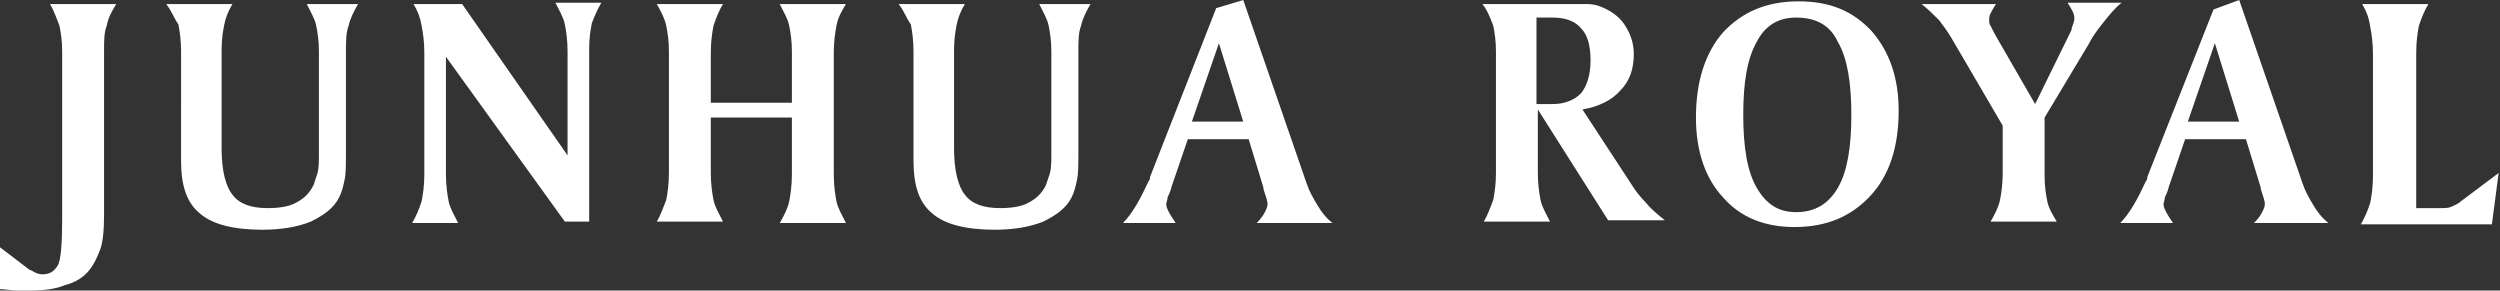
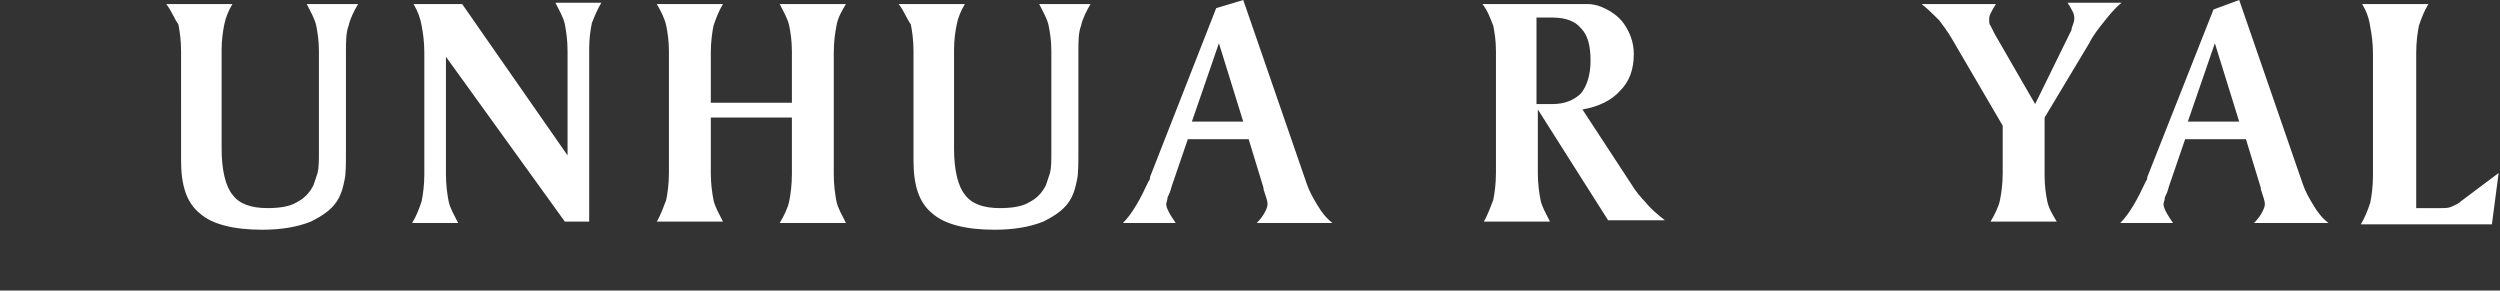
<svg xmlns="http://www.w3.org/2000/svg" version="1.1" id="圖層_1" x="0px" y="0px" viewBox="0 0 185 21.5" style="enable-background:new 0 0 185 21.5;" xml:space="preserve">
  <rect x="0" y="0" width="185" height="21.5" fill="#333333" stroke="none" />
  <style type="text/css">
	.st0{fill:#FFFFFF;}
</style>
  <g>
-     <path class="st0" d="M3.7,0.3h4.9C8.3,0.8,8,1.3,7.9,1.9C7.7,2.4,7.7,3,7.7,3.8V16c0,1.1-0.1,2-0.3,2.5c-0.2,0.5-0.4,1-0.8,1.5   c-0.4,0.5-1,0.9-1.8,1.1c-0.7,0.3-1.6,0.4-2.6,0.4c-0.3,0-0.6,0-1,0c-0.3,0-0.8-0.1-1.2-0.1v-3.1l2.1,1.6c0,0,0.1,0.1,0.2,0.1   c0.3,0.2,0.6,0.3,0.8,0.3c0.6,0,0.9-0.2,1.2-0.7c0.2-0.4,0.3-1.6,0.3-3.3V16V3.8c0-0.8-0.1-1.4-0.2-1.9C4.2,1.4,4,0.8,3.7,0.3z" />
    <path class="st0" d="M12.3,0.3h4.9c-0.3,0.5-0.5,1-0.6,1.5c-0.1,0.5-0.2,1.1-0.2,1.9v7.3c0,1.6,0.3,2.8,0.8,3.4   c0.5,0.7,1.4,1,2.6,1c0.8,0,1.6-0.1,2.1-0.4c0.6-0.3,1-0.7,1.3-1.3c0.1-0.3,0.2-0.6,0.3-0.9c0.1-0.4,0.1-0.9,0.1-1.6v-1V3.8   c0-0.8-0.1-1.4-0.2-1.9c-0.1-0.5-0.4-1-0.7-1.6h3.8c-0.3,0.5-0.6,1.1-0.7,1.6c-0.2,0.5-0.2,1.2-0.2,2v7.3c0,0.9,0,1.7-0.1,2.1   c-0.1,0.5-0.2,0.9-0.4,1.3c-0.4,0.8-1.1,1.3-2.1,1.8c-1,0.4-2.2,0.6-3.6,0.6c-2.1,0-3.7-0.4-4.6-1.2c-1-0.8-1.4-2.1-1.4-3.9V3.8   c0-0.8-0.1-1.5-0.2-2C12.9,1.4,12.7,0.8,12.3,0.3z" />
    <path class="st0" d="M30.6,0.3h3.6L42,11.5V3.8c0-0.8-0.1-1.5-0.2-2c-0.1-0.5-0.4-1-0.7-1.6h3.4c-0.3,0.5-0.5,1-0.7,1.5   c-0.1,0.5-0.2,1.1-0.2,1.9v0.1v12.7h-1.8L33,4.2v8.7c0,0.8,0.1,1.5,0.2,2c0.1,0.5,0.4,1,0.7,1.6h-3.4c0.3-0.5,0.5-1,0.7-1.6   c0.1-0.5,0.2-1.2,0.2-2v-9c0-0.8-0.1-1.5-0.2-2C31.1,1.3,30.9,0.8,30.6,0.3z" />
    <path class="st0" d="M48.6,0.3h4.9c-0.3,0.5-0.5,1-0.7,1.6c-0.1,0.5-0.2,1.2-0.2,2v3.7h6V3.8c0-0.8-0.1-1.4-0.2-1.9   c-0.1-0.5-0.4-1-0.7-1.6h4.9c-0.3,0.5-0.6,1-0.7,1.6c-0.1,0.5-0.2,1.2-0.2,2v9c0,0.8,0.1,1.5,0.2,2c0.1,0.5,0.4,1,0.7,1.6h-4.9   c0.3-0.5,0.6-1.1,0.7-1.6c0.1-0.5,0.2-1.2,0.2-2V8.7h-6v4.1c0,0.8,0.1,1.5,0.2,2c0.1,0.5,0.4,1,0.7,1.6h-4.9   c0.3-0.5,0.5-1.1,0.7-1.6c0.1-0.5,0.2-1.2,0.2-2v-9c0-0.8-0.1-1.4-0.2-1.9C49.2,1.4,48.9,0.8,48.6,0.3z" />
    <path class="st0" d="M66.5,0.3h4.9c-0.3,0.5-0.5,1-0.6,1.5c-0.1,0.5-0.2,1.1-0.2,1.9v7.3c0,1.6,0.3,2.8,0.8,3.4   c0.5,0.7,1.4,1,2.6,1c0.8,0,1.6-0.1,2.1-0.4c0.6-0.3,1-0.7,1.3-1.3c0.1-0.3,0.2-0.6,0.3-0.9c0.1-0.4,0.1-0.9,0.1-1.6v-1V3.8   c0-0.8-0.1-1.4-0.2-1.9c-0.1-0.5-0.4-1-0.7-1.6h3.8c-0.3,0.5-0.6,1.1-0.7,1.6c-0.2,0.5-0.2,1.2-0.2,2v7.3c0,0.9,0,1.7-0.1,2.1   c-0.1,0.5-0.2,0.9-0.4,1.3c-0.4,0.8-1.1,1.3-2.1,1.8c-1,0.4-2.2,0.6-3.6,0.6c-2.1,0-3.7-0.4-4.6-1.2c-1-0.8-1.4-2.1-1.4-3.9V3.8   c0-0.8-0.1-1.5-0.2-2C67.1,1.4,66.9,0.8,66.5,0.3z" />
    <path class="st0" d="M92,0l4.7,13.6c0.2,0.6,0.5,1.1,0.8,1.6c0.3,0.5,0.6,0.9,1.1,1.3H93c0.3-0.3,0.5-0.6,0.6-0.8   c0.1-0.2,0.2-0.4,0.2-0.6c0-0.2-0.1-0.5-0.3-1.1l0-0.1l-1.1-3.6h-4.5l-1.2,3.5c-0.1,0.4-0.2,0.6-0.3,0.8c0,0.2-0.1,0.4-0.1,0.5   c0,0.2,0.1,0.4,0.2,0.6c0.1,0.2,0.3,0.5,0.5,0.8h-3.9c0.7-0.7,1.3-1.8,1.9-3.1c0.1-0.1,0.1-0.2,0.1-0.3L90,0.6L92,0z M90.2,3.2   l-2,5.8h3.8L90.2,3.2z" />
    <path class="st0" d="M109.7,0.3h6.3c0.6,0,1.1,0,1.5,0c0.4,0,0.6,0.1,0.7,0.1c0.9,0.3,1.6,0.8,2,1.4c0.4,0.6,0.7,1.3,0.7,2.2   c0,1.1-0.3,2-1,2.7c-0.6,0.7-1.6,1.2-2.8,1.4l3.6,5.5c0.3,0.5,0.7,1,1.1,1.4c0.4,0.5,0.9,0.9,1.4,1.3H119l-5.2-8.2v4.7   c0,0.8,0.1,1.5,0.2,2c0.1,0.5,0.4,1,0.7,1.6h-4.9c0.3-0.5,0.5-1.1,0.7-1.6c0.1-0.5,0.2-1.2,0.2-2v-9c0-0.8-0.1-1.4-0.2-1.9   C110.3,1.4,110.1,0.8,109.7,0.3z M113.7,1.3v6.4h1.2c0.9,0,1.6-0.3,2.1-0.8c0.4-0.5,0.7-1.3,0.7-2.4c0-1.1-0.2-1.9-0.7-2.4   c-0.4-0.5-1.1-0.8-2.1-0.8H113.7z" />
-     <path class="st0" d="M125.5,8.7c0-2.7,0.7-4.8,2-6.3c1.4-1.5,3.2-2.3,5.6-2.3c2.3,0,4,0.7,5.4,2.2c1.3,1.5,2,3.4,2,5.9   c0,2.7-0.7,4.8-2.1,6.3c-1.4,1.5-3.2,2.3-5.6,2.3c-2.2,0-4-0.7-5.3-2.2C126.2,13.2,125.5,11.2,125.5,8.7z M132.9,1.3   c-1.3,0-2.3,0.6-2.9,1.8c-0.7,1.2-1,3-1,5.4s0.3,4.2,1,5.4c0.7,1.2,1.6,1.8,2.9,1.8c1.4,0,2.4-0.6,3.1-1.8c0.7-1.2,1-3,1-5.4   c0-2.4-0.3-4.2-1-5.4C135.4,1.8,134.3,1.3,132.9,1.3z" />
    <path class="st0" d="M142.2,0.3h5.5c-0.2,0.3-0.3,0.5-0.4,0.7c-0.1,0.2-0.1,0.3-0.1,0.5c0,0.1,0,0.3,0.1,0.4   c0.1,0.2,0.2,0.4,0.3,0.6l3,5.2l2.7-5.5c0,0,0-0.1,0-0.1c0.1-0.3,0.2-0.5,0.2-0.7c0-0.1,0-0.3-0.1-0.5c-0.1-0.2-0.2-0.4-0.4-0.7h4   c-0.5,0.4-0.9,0.9-1.3,1.4c-0.4,0.5-0.8,1-1.1,1.6l-3.3,5.5V13c0,0.8,0.1,1.4,0.2,1.9c0.1,0.5,0.4,1,0.7,1.5h-4.9   c0.3-0.5,0.6-1.1,0.7-1.6c0.1-0.5,0.2-1.2,0.2-2V9.3l-3.8-6.5c-0.3-0.5-0.6-0.9-0.9-1.3C143.1,1.1,142.7,0.7,142.2,0.3z" />
    <path class="st0" d="M165.7,0l4.7,13.6c0.2,0.6,0.5,1.1,0.8,1.6c0.3,0.5,0.6,0.9,1.1,1.3h-5.5c0.3-0.3,0.5-0.6,0.6-0.8   c0.1-0.2,0.2-0.4,0.2-0.6c0-0.2-0.1-0.5-0.3-1.1l0-0.1l-1.1-3.6h-4.5l-1.2,3.5c-0.1,0.4-0.2,0.6-0.3,0.8c0,0.2-0.1,0.4-0.1,0.5   c0,0.2,0.1,0.4,0.2,0.6c0.1,0.2,0.3,0.5,0.5,0.8h-3.9c0.7-0.7,1.3-1.8,1.9-3.1c0.1-0.1,0.1-0.2,0.1-0.3l4.9-12.4L165.7,0z    M163.9,3.2l-2,5.8h3.8L163.9,3.2z" />
    <path class="st0" d="M174.8,0.3h4.9c-0.3,0.5-0.5,1-0.7,1.6c-0.1,0.5-0.2,1.2-0.2,2v11.5h1.8c0.3,0,0.6,0,0.8-0.1   c0.2-0.1,0.5-0.2,0.7-0.4l2.8-2.1l-0.5,3.8h-9.7c0.3-0.5,0.5-1,0.7-1.6c0.1-0.5,0.2-1.2,0.2-2v-9c0-0.8-0.1-1.5-0.2-2   C175.3,1.3,175.1,0.8,174.8,0.3z" />
  </g>
</svg>